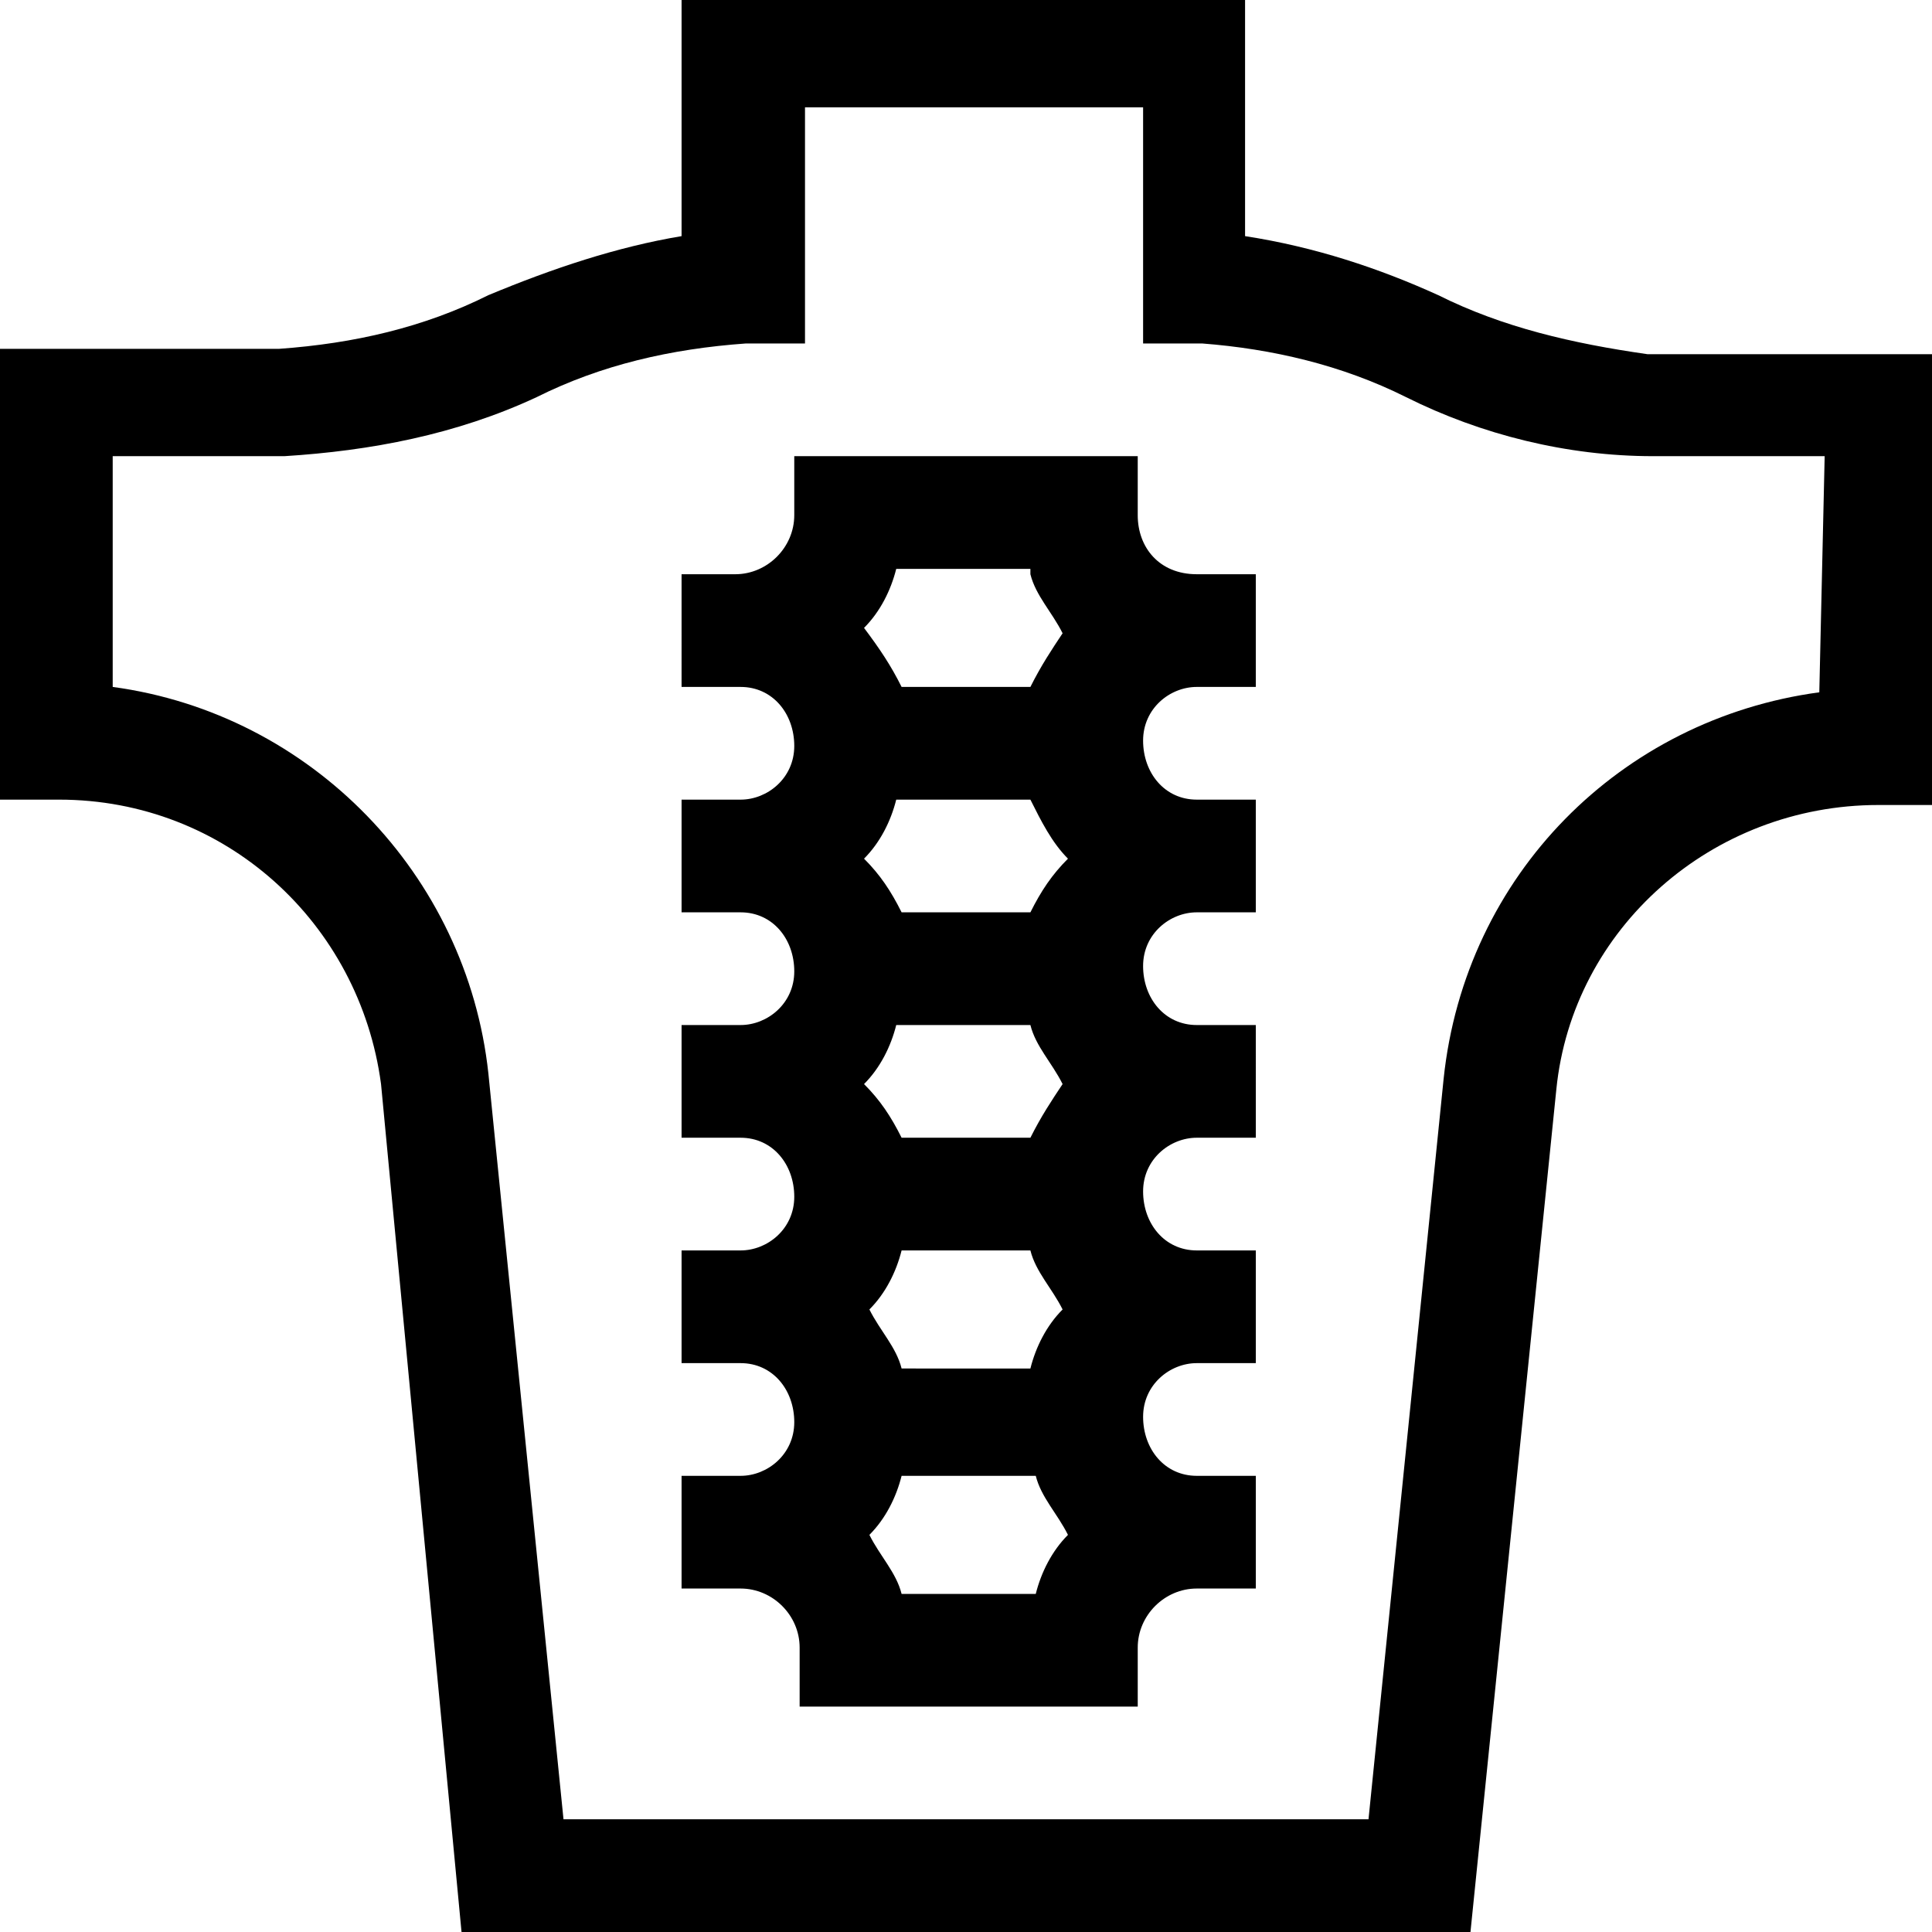
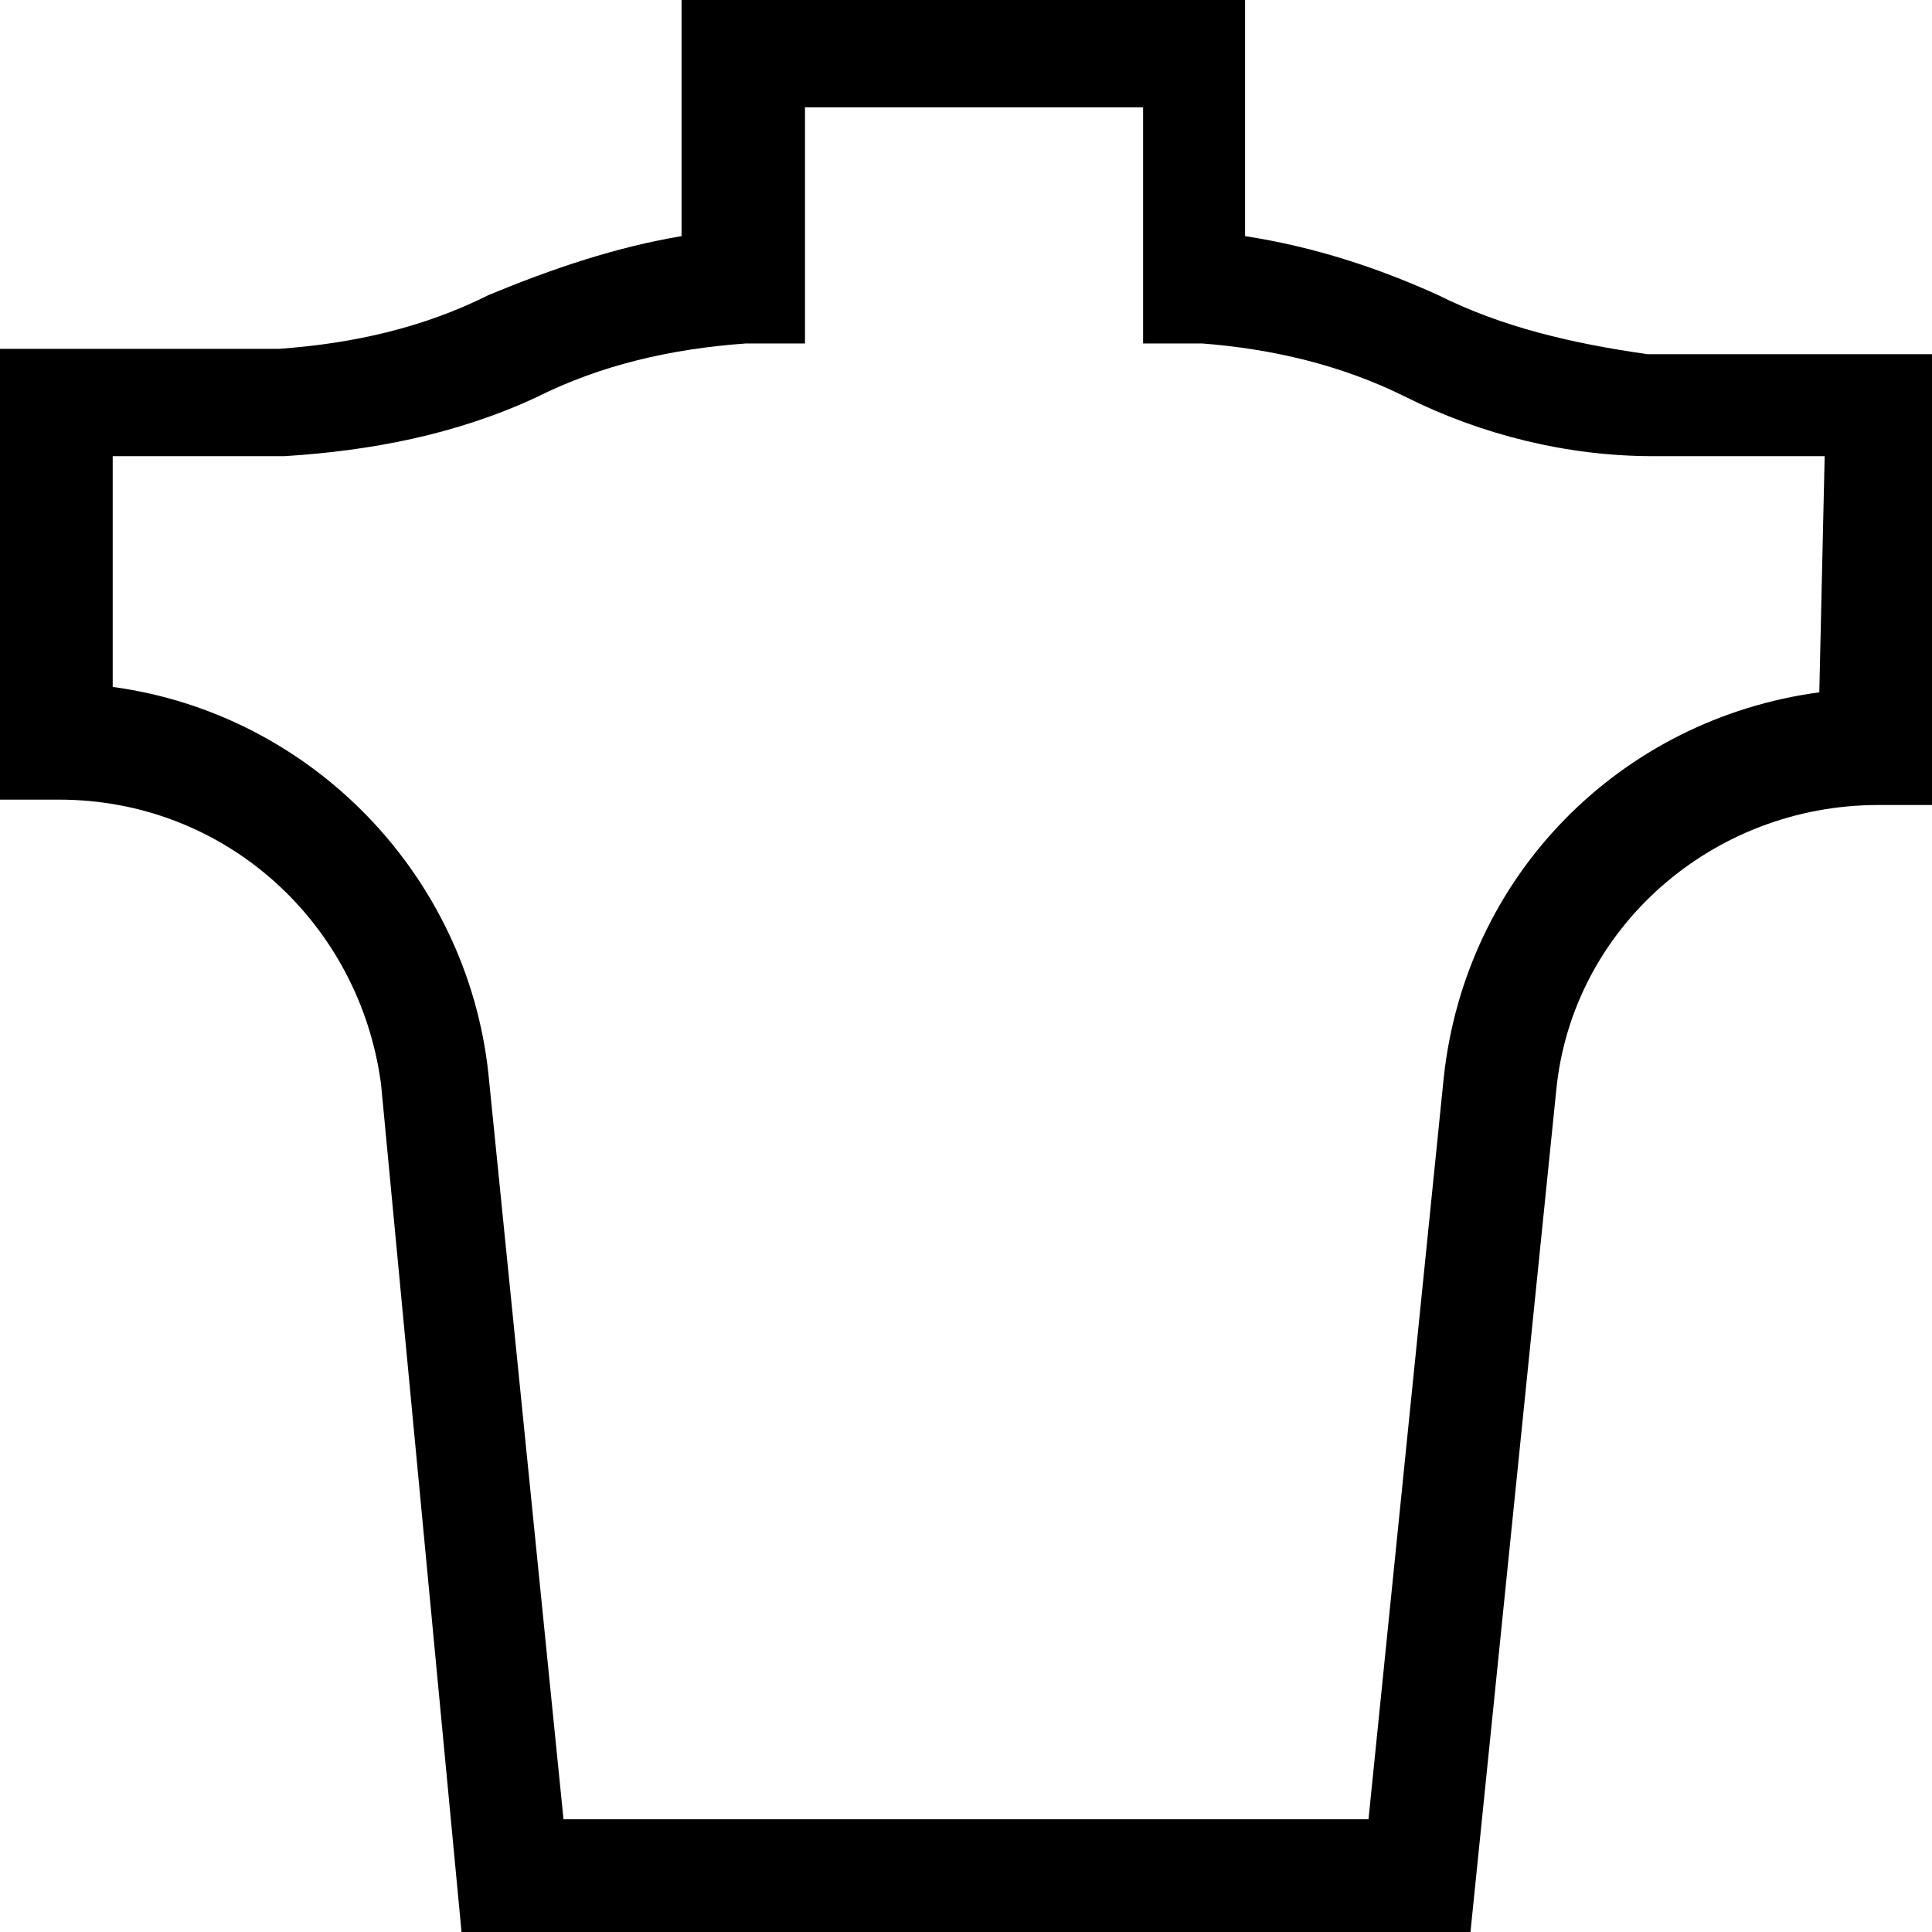
<svg xmlns="http://www.w3.org/2000/svg" version="1.1" id="Layer_1" x="0" y="0" viewBox="0 0 36 36" xml:space="preserve">
  <g id="Chiropractic" transform="translate(-939 -3493)">
    <g id="backbone" transform="translate(951 3505)">
      <path id="Контур_10304" class="st0" d="M14.8-6.5c-1.1-.5-2.3-.9-3.6-1.1V-12H.7v4.4c-1.2.2-2.4.6-3.6 1.1-1.2.6-2.5.9-3.9 1H-12v8.4h1.1c3.1 0 5.6 2.3 6 5.3L-3.4 24h18.8L17 8.3c.3-3 2.9-5.3 6-5.3h1v-8.4h-5.3c-1.4-.2-2.7-.5-3.9-1.1zM21.9.9c-3.7.5-6.6 3.4-7 7.2l-1.4 13.8h-15L-2.9 8c-.4-3.7-3.3-6.7-7-7.2v-4.3h3.2c1.6-.1 3.2-.4 4.7-1.1 1.2-.6 2.5-.9 3.9-1H3V-10h6.3v4.4h1.1c1.3.1 2.6.4 3.8 1 1.4.7 3 1.1 4.6 1.1H22L21.9.9z" />
-       <path id="Контур_10305" class="st0" d="M9.2-2.4v-1.1H2.8v1.1c0 .6-.5 1.1-1.1 1.1h-1V.8h1.1c.6 0 1 .5 1 1.1 0 .6-.5 1-1 1H.7V5h1.1c.6 0 1 .5 1 1.1 0 .6-.5 1-1 1H.7v2.1h1.1c.6 0 1 .5 1 1.1 0 .6-.5 1-1 1H.7v2.1h1.1c.6 0 1 .5 1 1.1 0 .6-.5 1-1 1H.7v2.1h1.1c.6 0 1.1.5 1.1 1.1v1.1h6.3v-1.1c0-.6.5-1.1 1.1-1.1h1.1v-2.1h-1.1c-.6 0-1-.5-1-1.1 0-.6.5-1 1-1h1.1v-2.1h-1.1c-.6 0-1-.5-1-1.1 0-.6.5-1 1-1h1.1V7.1h-1.1c-.6 0-1-.5-1-1.1 0-.6.5-1 1-1h1.1V2.9h-1.1c-.6 0-1-.5-1-1.1 0-.6.5-1 1-1h1.1v-2.1h-1.1c-.7 0-1.1-.5-1.1-1.1zm-2 1.1c.1.4.4.7.6 1.1-.2.3-.4.6-.6 1H4.8C4.6.4 4.4.1 4.1-.3c.3-.3.5-.7.6-1.1h2.5zm0 4.2c.2.4.4.8.7 1.1-.3.3-.5.6-.7 1H4.8c-.2-.4-.4-.7-.7-1 .3-.3.5-.7.6-1.1h2.5zm0 4.2c.1.4.4.7.6 1.1-.2.3-.4.6-.6 1H4.8c-.2-.4-.4-.7-.7-1 .3-.3.5-.7.6-1.1h2.5zm0 4.2c.1.4.4.7.6 1.1-.3.3-.5.7-.6 1.1H4.8c-.1-.4-.4-.7-.6-1.1.3-.3.5-.7.6-1.1h2.4zm-2.4 6.4c-.1-.4-.4-.7-.6-1.1.3-.3.5-.7.6-1.1h2.5c.1.4.4.7.6 1.1-.3.3-.5.7-.6 1.1H4.8z" />
    </g>
  </g>
</svg>